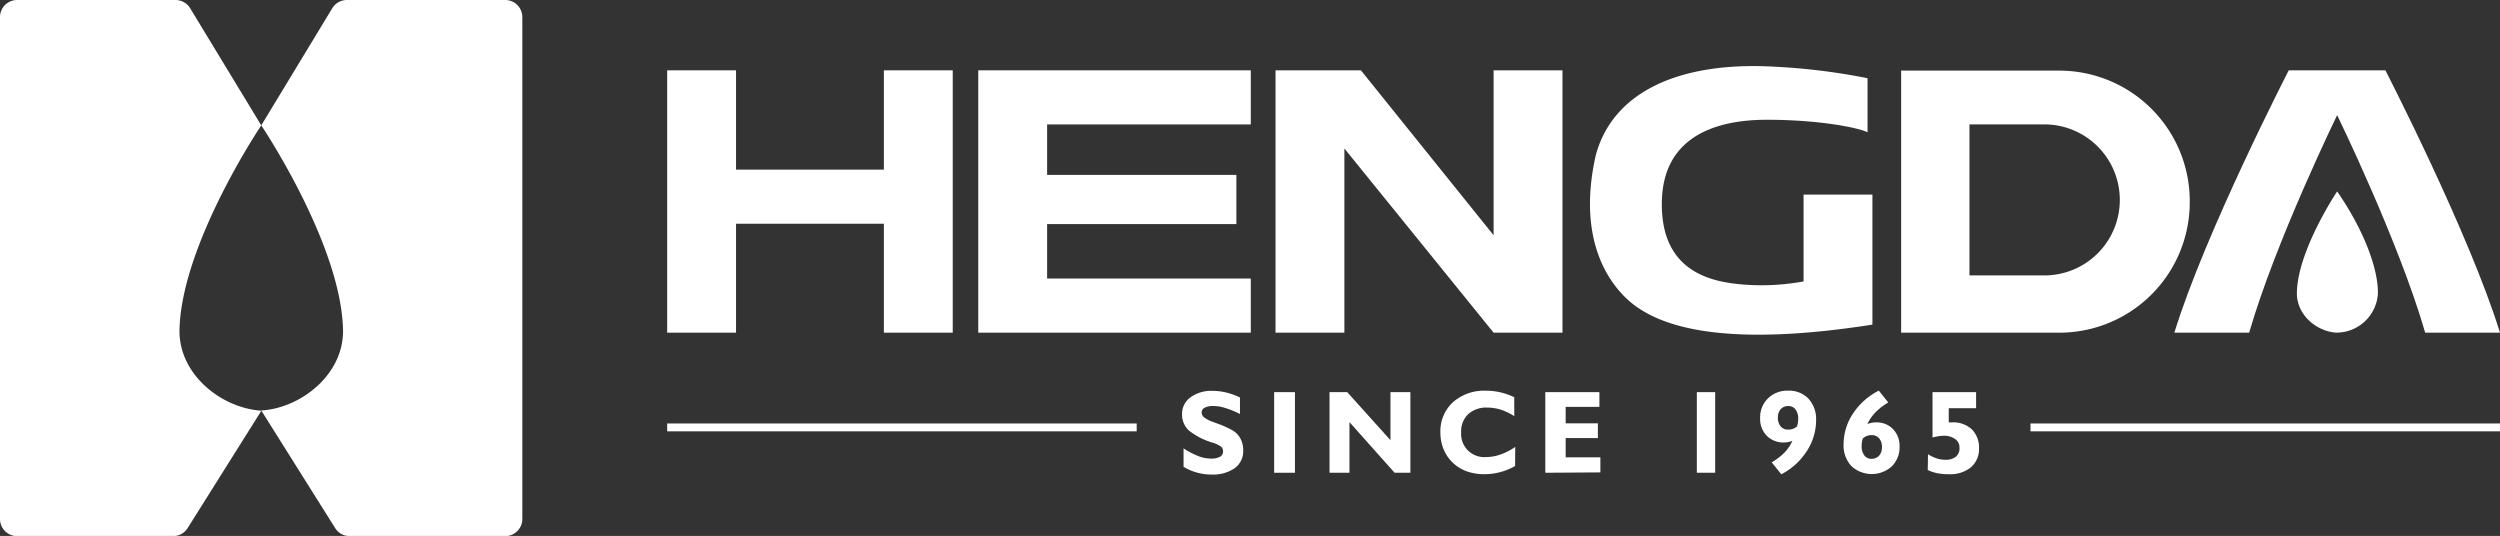
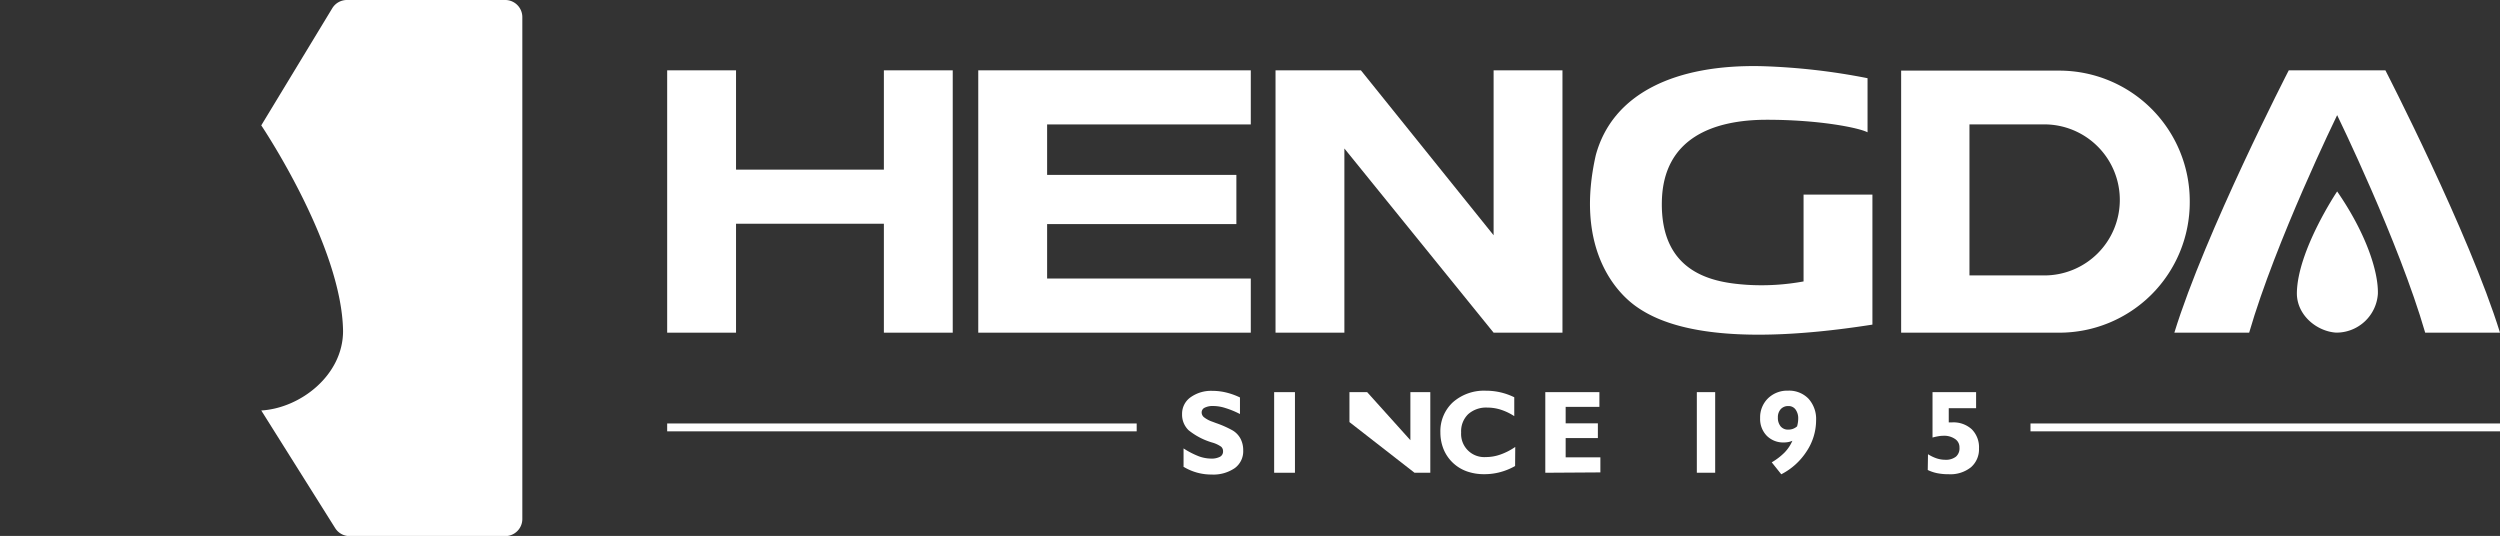
<svg xmlns="http://www.w3.org/2000/svg" viewBox="0 0 508.3 108.96">
  <rect x="0" y="0" width="508.3" height="108.96" fill="#333333" stroke="none" />
  <defs>
    <style>.cls-1{fill:#fff;}</style>
  </defs>
  <title>资源 2</title>
  <g id="图层_2" data-name="图层 2">
    <g id="图层_1-2" data-name="图层 1">
-       <path class="cls-1" d="M36.49,67.3c.24-17.46,16.63-41.81,16.63-41.81L38.66,1.67a3.49,3.49,0,0,0-3-1.67H3.48A3.48,3.48,0,0,0,0,3.48v102A3.48,3.48,0,0,0,3.48,109H35.2a3.47,3.47,0,0,0,2.95-1.63l15-23.87C45.17,83,36.49,76.32,36.49,67.3Z" />
      <path class="cls-1" d="M102.76,0H70.56a3.49,3.49,0,0,0-3,1.67L53.12,25.49S69.51,49.84,69.75,67.3c0,9-8.68,15.69-16.63,16.16l15,23.87A3.47,3.47,0,0,0,71,109h31.72a3.48,3.48,0,0,0,3.48-3.48V3.48A3.48,3.48,0,0,0,102.76,0Z" />
      <polygon class="cls-1" points="179.71 14.3 179.71 34.49 149.65 34.49 149.65 14.3 135.65 14.3 135.65 67.64 149.65 67.64 149.65 45.49 179.71 45.49 179.71 67.64 193.71 67.64 193.71 14.3 179.71 14.3" />
      <polygon class="cls-1" points="254.31 25.3 254.31 14.3 198.9 14.3 198.9 67.64 254.31 67.64 254.31 56.63 212.9 56.63 212.9 45.56 251.38 45.56 251.38 35.56 212.9 35.56 212.9 25.3 254.31 25.3" />
      <polygon class="cls-1" points="303.68 14.3 303.68 47.83 276.7 14.3 259.34 14.3 259.34 67.64 273.34 67.64 273.34 30.19 303.68 67.64 317.68 67.64 317.68 14.3 303.68 14.3" />
      <path class="cls-1" d="M379.71,26.9v-11a130.68,130.68,0,0,0-21.31-2.44C340.65,13,327.84,19,324.45,31.57c-4.06,18,3.33,27.23,8.13,30.68S348.79,71,380.7,66V39.57h-14V57.22a47.35,47.35,0,0,1-11.61.68c-6.13-.44-17.51-1.94-17.2-16.93.26-12.94,10.53-16.62,21.34-16.62S378,26,379.71,26.9Z" />
      <path class="cls-1" d="M418.72,14.36H386.54V67.64h32.18a26.52,26.52,0,0,0,26.5-26.5v-.28A26.53,26.53,0,0,0,418.72,14.36ZM431,40.62A15.34,15.34,0,0,1,415.67,56H400.43V25.29h15.24A15.35,15.35,0,0,1,431,40.62Z" />
      <path class="cls-1" d="M485,14.3H465.35s-17,33-23.26,53.34H457.3c5.37-18.56,17.89-44.23,17.89-44.23s12.53,25.67,17.9,44.23H508.3C502,47.3,485,14.3,485,14.3Z" />
      <path class="cls-1" d="M475.19,38.92S467.08,51,467,59.63c0,4.47,4.06,7.76,8,8a8.45,8.45,0,0,0,8.47-7.88C483.6,55.16,481,47.33,475.19,38.92Z" />
      <path class="cls-1" d="M240.64,94.82V91.17a16.69,16.69,0,0,0,3.12,1.61,7.41,7.41,0,0,0,2.47.46,3.67,3.67,0,0,0,1.82-.37,1.19,1.19,0,0,0,.62-1.1,1.21,1.21,0,0,0-.38-.94,6,6,0,0,0-1.81-.85,13.84,13.84,0,0,1-4.82-2.51,4.39,4.39,0,0,1-1.32-3.28,4.09,4.09,0,0,1,1.72-3.41,7.17,7.17,0,0,1,4.47-1.31,11.72,11.72,0,0,1,2.8.34,14.23,14.23,0,0,1,2.78,1v3.37a17.79,17.79,0,0,0-3-1.23,8.12,8.12,0,0,0-2.39-.4,3.7,3.7,0,0,0-1.78.34,1.06,1.06,0,0,0-.62,1,1.27,1.27,0,0,0,.55,1,5.86,5.86,0,0,0,1.66.86l.72.27a20.76,20.76,0,0,1,3.36,1.49,4.32,4.32,0,0,1,1.61,1.68,5.05,5.05,0,0,1,.55,2.42,4.23,4.23,0,0,1-1.72,3.57,7.69,7.69,0,0,1-4.76,1.3,10.81,10.81,0,0,1-5.68-1.59Z" />
      <path class="cls-1" d="M259.06,96.12V79.73h4.23V96.12Z" />
-       <path class="cls-1" d="M274.37,85.82v10.3h-4.05V79.73h3.6l8.79,9.77V79.73h4.05V96.12h-3.21Z" />
+       <path class="cls-1" d="M274.37,85.82v10.3V79.73h3.6l8.79,9.77V79.73h4.05V96.12h-3.21Z" />
      <path class="cls-1" d="M308.05,94.75A12.69,12.69,0,0,1,305,96a12.3,12.3,0,0,1-3.24.41,10.31,10.31,0,0,1-3.54-.58,8,8,0,0,1-4.71-4.49,9,9,0,0,1-.65-3.4,8,8,0,0,1,2.55-6.16,9.56,9.56,0,0,1,6.73-2.34,13,13,0,0,1,2.93.33,13.16,13.16,0,0,1,2.81,1v3.84a11.36,11.36,0,0,0-2.73-1.31,9,9,0,0,0-2.74-.43,5.47,5.47,0,0,0-3.91,1.35,4.84,4.84,0,0,0-1.42,3.71,4.7,4.7,0,0,0,5,5,8.84,8.84,0,0,0,3-.52,12.78,12.78,0,0,0,3-1.54Z" />
      <path class="cls-1" d="M314.19,96.12V79.73h11v3h-6.86v3.34h6.55v3h-6.55v3.91h7.06v3.07Z" />
      <path class="cls-1" d="M345,96.12V79.73h3.73V96.12Z" />
      <path class="cls-1" d="M364.43,89.62a3.93,3.93,0,0,1-.8.25,4.45,4.45,0,0,1-.93.09,4.69,4.69,0,0,1-3.49-1.37A4.88,4.88,0,0,1,357.87,85a5.39,5.39,0,0,1,1.59-4,5.59,5.59,0,0,1,4.08-1.57,5.47,5.47,0,0,1,4.16,1.63,6.14,6.14,0,0,1,1.55,4.4,11.44,11.44,0,0,1-1.91,6.28,13.39,13.39,0,0,1-5.17,4.69L360.23,94a12.72,12.72,0,0,0,2.61-2A8,8,0,0,0,364.43,89.62Zm.95-2.93a5.38,5.38,0,0,0,.17-.79,4.59,4.59,0,0,0,.06-.73,3,3,0,0,0-.54-1.91,1.72,1.72,0,0,0-1.46-.7,2,2,0,0,0-1.55.63,2.42,2.42,0,0,0-.58,1.7,2.71,2.71,0,0,0,.56,1.8,1.93,1.93,0,0,0,1.55.66,2.75,2.75,0,0,0,.93-.15A2.78,2.78,0,0,0,365.38,86.69Z" />
-       <path class="cls-1" d="M379.68,86.23a3.55,3.55,0,0,1,.84-.26,4.43,4.43,0,0,1,.9-.09,4.58,4.58,0,0,1,3.47,1.37,4.88,4.88,0,0,1,1.33,3.56,5.43,5.43,0,0,1-1.57,4,6.1,6.1,0,0,1-8.25-.07,6.16,6.16,0,0,1-1.56-4.42,11.3,11.3,0,0,1,1.92-6.25A13.66,13.66,0,0,1,382,79.42l1.92,2.41a12.57,12.57,0,0,0-2.59,2A8.29,8.29,0,0,0,379.68,86.23Zm-.95,2.93c-.07.28-.13.54-.17.79a6.09,6.09,0,0,0-.05.72,3,3,0,0,0,.54,1.92,1.73,1.73,0,0,0,1.45.69,2,2,0,0,0,1.56-.64,2.48,2.48,0,0,0,.58-1.7,2.67,2.67,0,0,0-.57-1.81,1.91,1.91,0,0,0-1.54-.66,2.63,2.63,0,0,0-.95.16A2.91,2.91,0,0,0,378.73,89.16Z" />
      <path class="cls-1" d="M392,92.35a8,8,0,0,0,1.77.85,5.63,5.63,0,0,0,1.73.28,3.29,3.29,0,0,0,2.19-.64A2.23,2.23,0,0,0,398.4,91a2,2,0,0,0-.89-1.74,3.86,3.86,0,0,0-2.36-.66,5.87,5.87,0,0,0-1,.09,12.33,12.33,0,0,0-1.23.27V79.73h8.86V83h-5.56v2.88l.27,0h.42a5.52,5.52,0,0,1,4,1.41,5.18,5.18,0,0,1,1.46,3.88A4.84,4.84,0,0,1,400.74,95a6.68,6.68,0,0,1-4.51,1.42,11.72,11.72,0,0,1-2.35-.21,8.12,8.12,0,0,1-1.93-.65Z" />
      <rect class="cls-1" x="135.65" y="86.1" width="95.46" height="1.6" />
      <rect class="cls-1" x="412.84" y="86.1" width="95.46" height="1.6" />
    </g>
  </g>
</svg>